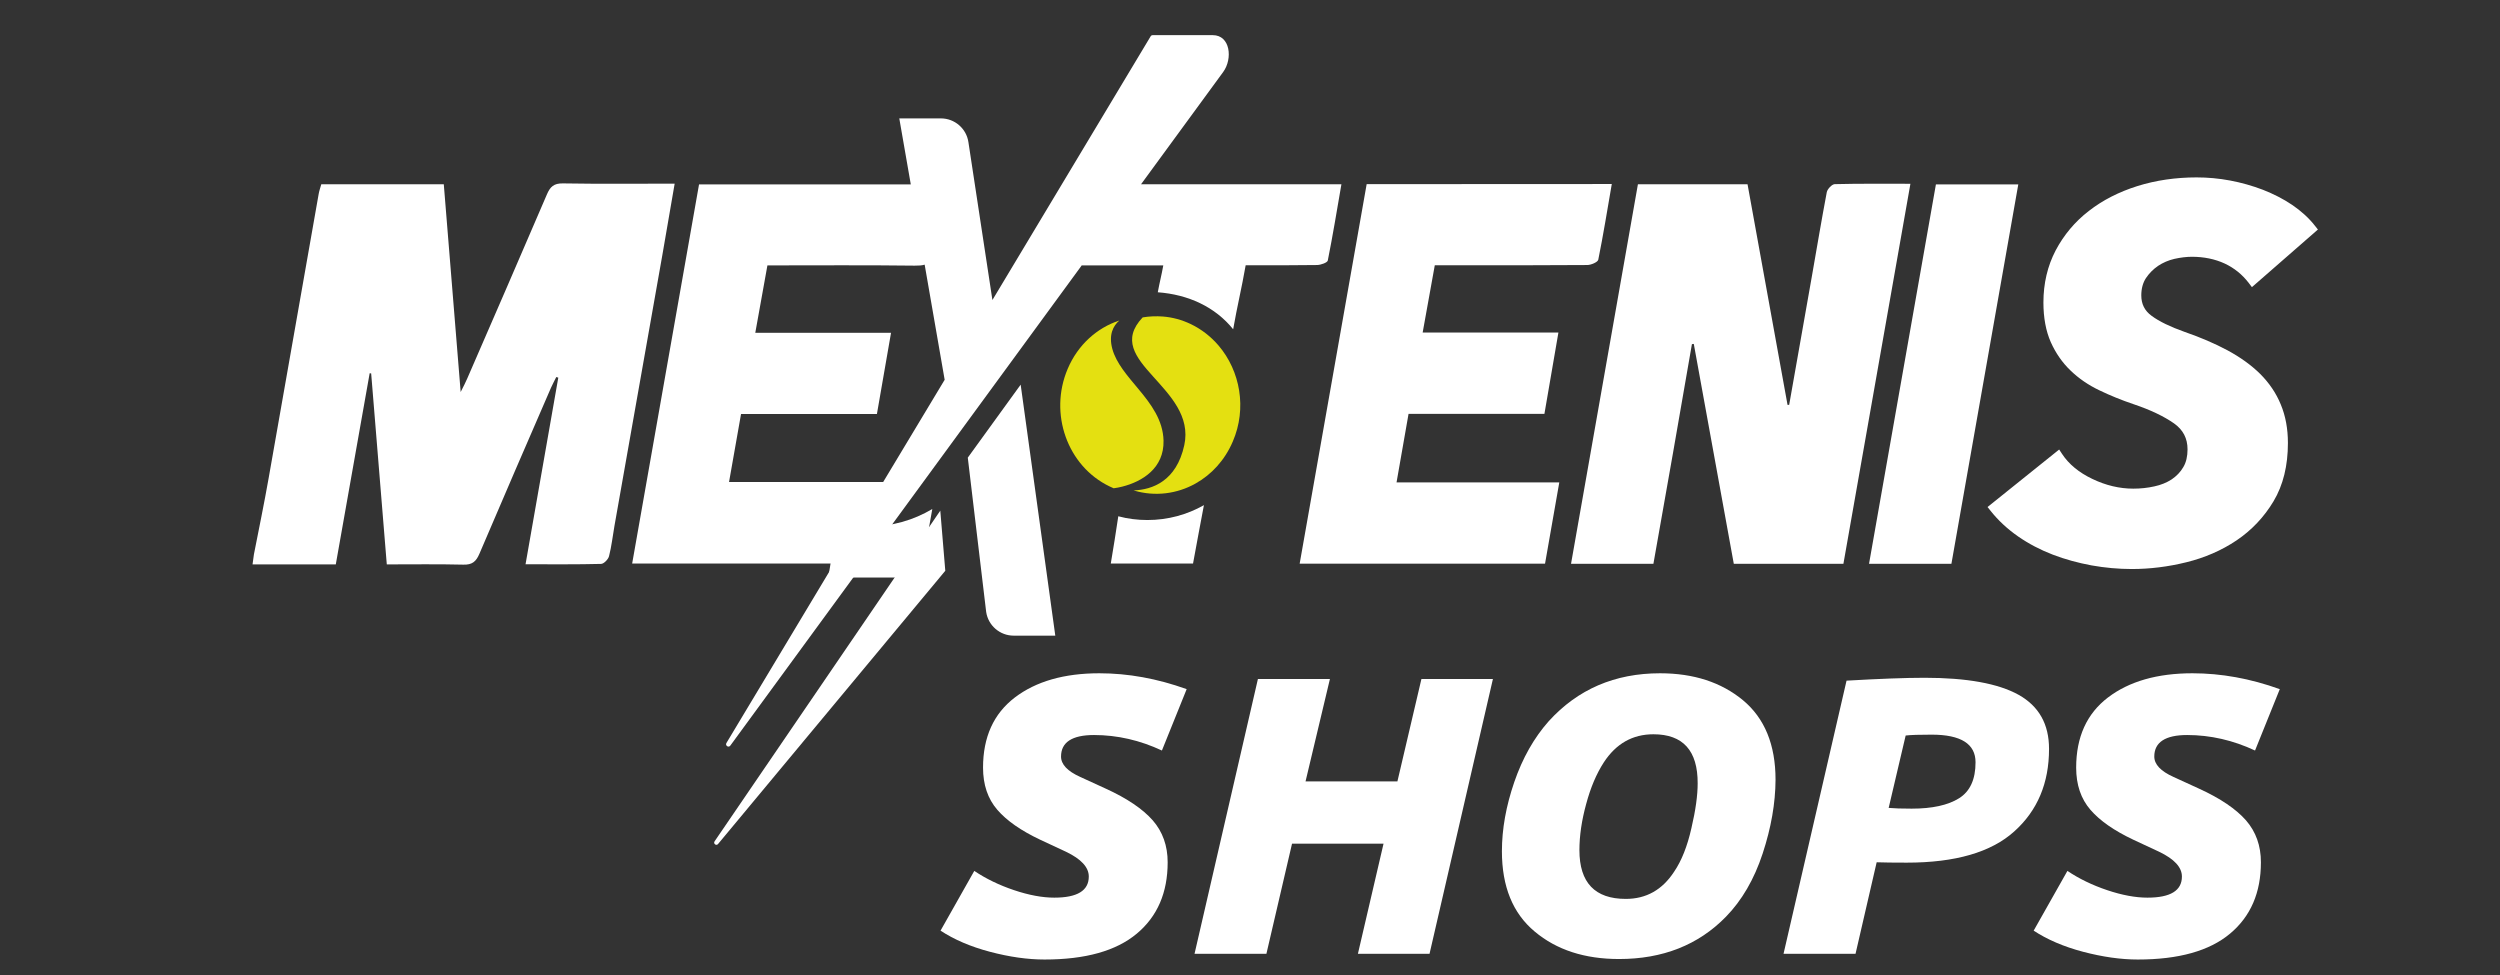
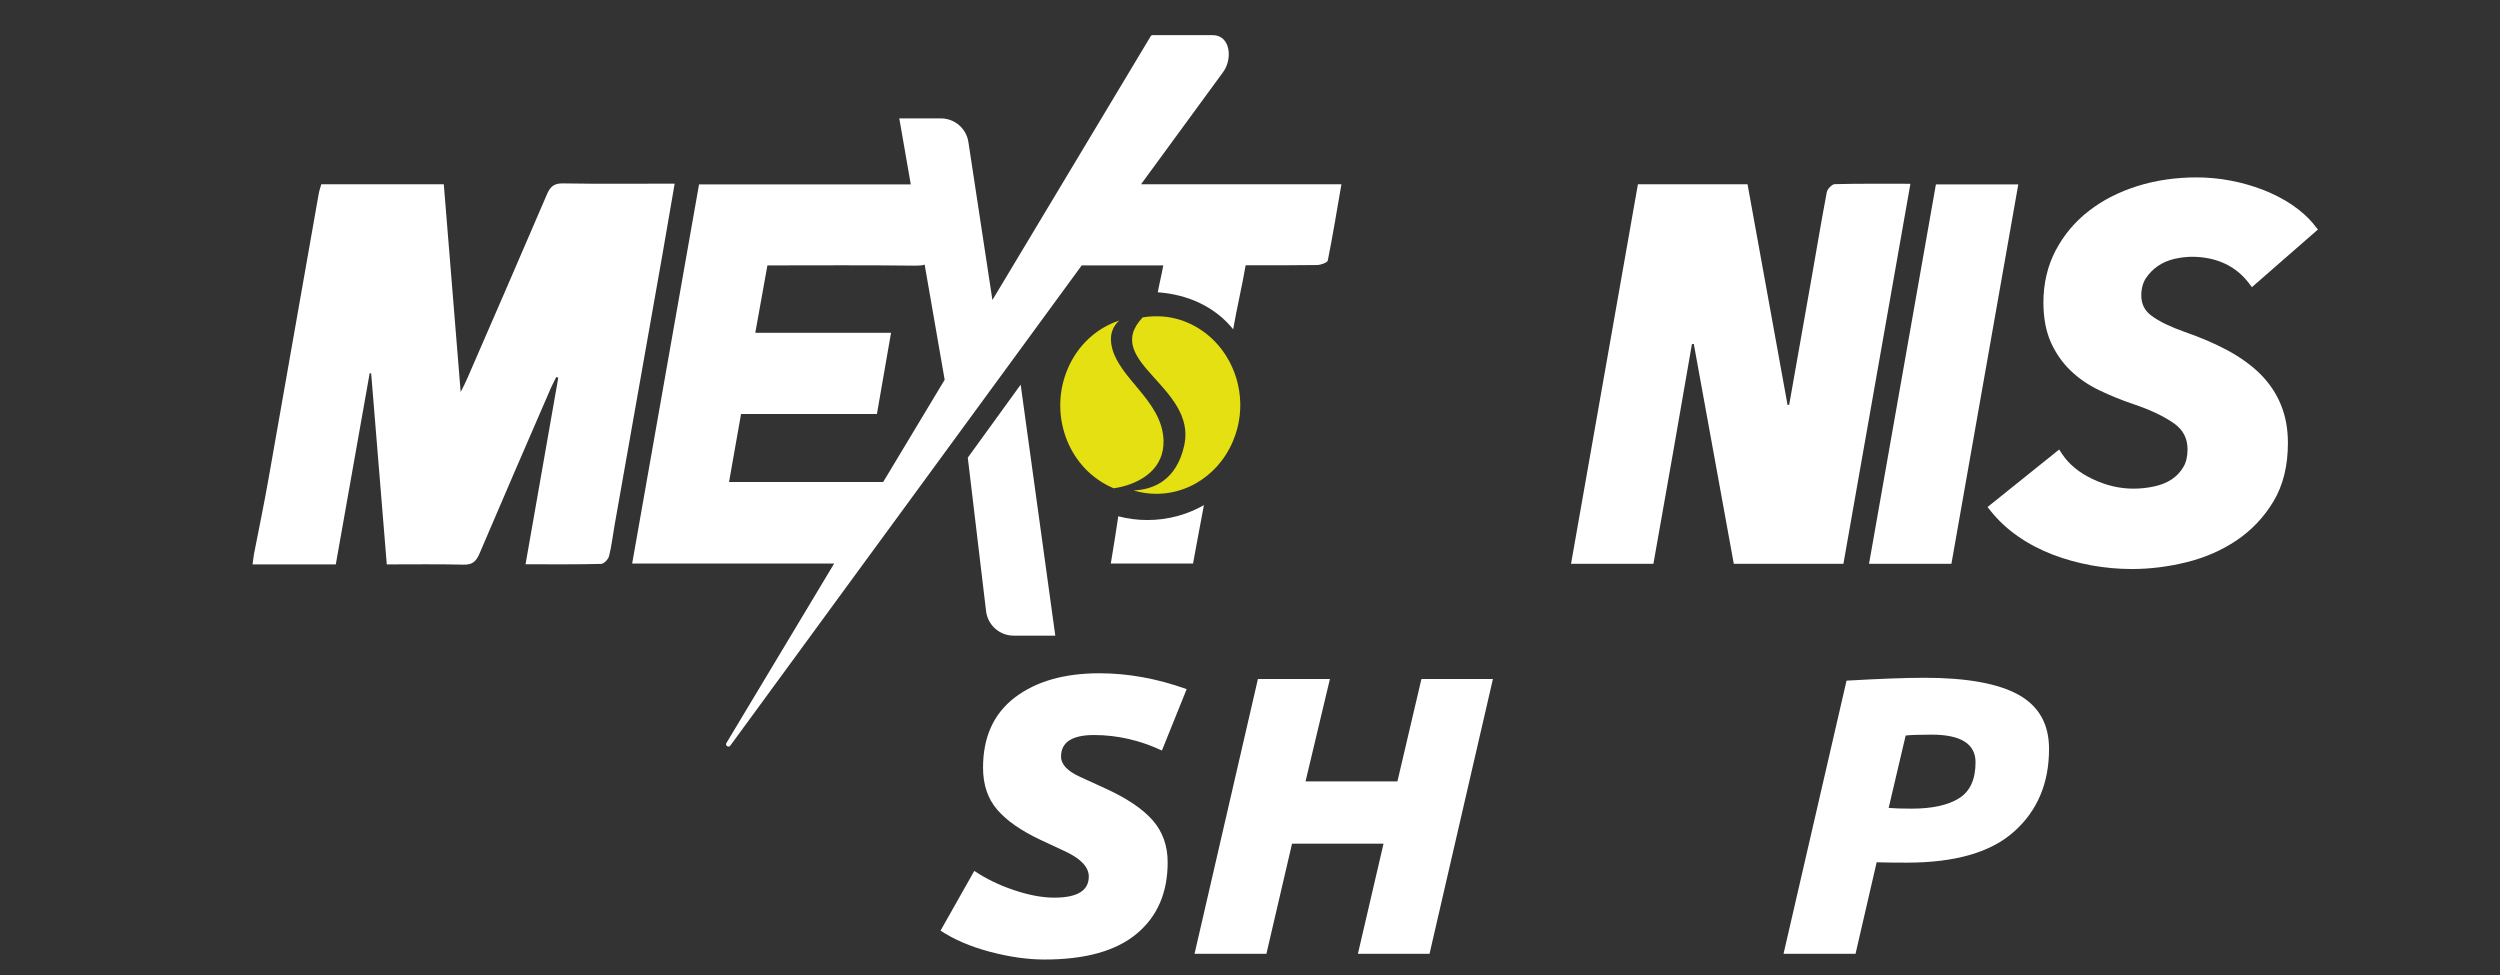
<svg xmlns="http://www.w3.org/2000/svg" version="1.1" id="Capa_1" x="0px" y="0px" viewBox="0 0 200 78" style="enable-background:new 0 0 200 78;" xml:space="preserve">
  <rect x="0" y="0" width="200" height="78" fill="#333333" stroke="none" />
  <style type="text/css">
	.st0{fill:#FFFFFF;}
	.st1{fill:#E4E011;}
</style>
  <g id="layer1_00000168106387607803165080000004513775252996505244_" transform="translate(-1.997,-1.398)">
    <g id="g70_00000036250505163524180100000002696098522488488080_" transform="matrix(0.963,0,0,-0.963,55.501,31.131)">
-       <path id="path72_00000080169189332471489180000006315255891990236069_" class="st0" d="M13.95-12.49    c-0.23-1.51-0.45-3.13-0.7-4.61h7.63c0.35,2.07,0.67,3.69,1.01,5.69c-1.55-0.92-3.34-1.45-5.24-1.45    C15.71-12.85,14.81-12.73,13.95-12.49" />
-     </g>
+       </g>
    <g>
      <g id="Artwork_2_00000078041150270006275760000006090374142784795581_">
        <g id="Artwork_2_00000160908028554950567740000015348654293165669511_">
          <g>
            <path class="st0" d="M22.31,45.75c0.4-2.04,0.82-4.07,1.18-6.11c1.34-7.57,2.67-15.15,4-22.72c0.04-0.25,0.13-0.49,0.21-0.78       h9.8c0.45,5.48,0.89,10.94,1.35,16.62c0.24-0.48,0.4-0.78,0.53-1.09c2.13-4.9,4.26-9.8,6.37-14.72       c0.26-0.61,0.55-0.89,1.27-0.88c2.93,0.05,5.87,0.02,8.95,0.02c-0.34,1.98-0.66,3.86-0.99,5.74       c-1.27,7.22-2.55,14.44-3.83,21.66c-0.14,0.8-0.23,1.62-0.43,2.4c-0.06,0.25-0.41,0.61-0.63,0.62       c-1.96,0.05-3.91,0.03-6.05,0.03c0.88-5.03,1.75-9.98,2.62-14.93c-0.09-0.03-0.06-0.02-0.16-0.05       c-0.14,0.28-0.29,0.56-0.42,0.85c-1.92,4.43-3.84,8.85-5.73,13.29c-0.27,0.63-0.58,0.89-1.29,0.87       c-2.02-0.05-4.04-0.02-6.12-0.02c-0.42-5.15-0.84-10.22-1.25-15.28c-0.07,0-0.05,0-0.12-0.01c-0.9,5.06-1.79,10.11-2.71,15.29       H22.2L22.31,45.75z" />
            <path class="st0" d="M134.27,46.5c-2.22,0-4.34,0-6.59,0c1.79-10.15,3.57-20.23,5.35-30.36c2.93,0,5.8,0,8.77,0       c1.07,5.88,2.14,11.77,3.2,17.65c0.04,0,0.09,0,0.13,0c0.6-3.4,1.2-6.79,1.8-10.19c0.4-2.28,0.78-4.56,1.21-6.83       c0.05-0.25,0.41-0.63,0.63-0.64c1.96-0.05,3.91-0.03,6.06-0.03c-1.79,10.18-3.57,20.27-5.36,30.4c-2.92,0-5.78,0-8.77,0       c-1.06-5.85-2.13-11.72-3.2-17.59c-0.05,0.01-0.1,0.01-0.15,0.02C136.35,34.75,135.32,40.59,134.27,46.5z" />
            <path class="st0" d="M158.11,46.5c-2.22,0-4.33,0-6.59,0c1.79-10.13,3.56-20.21,5.35-30.35c2.17,0,4.31,0,6.59,0       C161.68,26.26,159.9,36.34,158.11,46.5z" />
            <path class="st0" d="M79.42,38.01l1.47,12.34c0.16,1.09,1.1,1.9,2.2,1.9h3.33l-2.77-20.08L79.42,38.01z" />
            <path class="st0" d="M93.28,16.14l6.57-8.98c0.78-1.07,0.57-2.95-0.83-2.95h-4.8c-0.07,0-0.14,0.03-0.17,0.09L81.39,25.4       l-1.92-12.63c-0.16-1.09-1.1-1.9-2.2-1.9h-3.33l0.92,5.28H57.92c-1.79,10.13-3.56,20.2-5.35,30.33h16.16l-8.62,14.36       c-0.12,0.2,0.17,0.4,0.31,0.21l10.66-14.57l1.48-2.02l15.99-21.85c0,0.01,0,0.01,0,0.02c2.16,0,4.26,0,6.51,0       c-0.15,0.83-0.29,1.33-0.44,2.15c2.44,0.18,4.59,1.17,6.03,2.96c0.33-1.89,0.67-3.23,1-5.12c1.94,0,3.83,0.01,5.72-0.02       c0.3-0.01,0.81-0.19,0.85-0.36c0.4-2,0.73-4.02,1.09-6.1H93.28z M72.65,39.96H60.32c0.32-1.84,0.64-3.65,0.96-5.44h3.16h2h5.71       c0.38-2.16,0.74-4.26,1.13-6.5H62.42c0.34-1.87,0.65-3.62,0.97-5.39c4.01,0,7.89-0.03,11.78,0.02c0.32,0,0.58-0.01,0.8-0.08       l1.6,9.21L72.65,39.96z" />
-             <path class="st0" d="M59.16,68.71c-0.12,0.18,0.14,0.38,0.28,0.21l18.18-21.86l-0.4-4.81L59.16,68.71z" />
-             <path class="st0" d="M111.33,16.13c-1.78,10.12-3.57,20.21-5.36,30.36h19.63c0.37-2.14,0.75-4.27,1.14-6.5h-13.02       c0.32-1.85,0.64-3.67,0.96-5.48h3.27h1.8h5.8c0.37-2.17,0.74-4.27,1.12-6.51h-10.86c0.34-1.87,0.65-3.61,0.97-5.38       c0.5,0,0.85,0,1.21,0c3.66,0,7.32,0.01,10.98-0.02c0.31,0,0.85-0.23,0.89-0.43c0.4-1.98,0.72-3.97,1.08-6.05L111.33,16.13       L111.33,16.13z" />
            <path class="st1" d="M95.08,36.65c-0.04-1.64-1-2.92-2-4.12c-0.89-1.07-1.79-2.08-2.1-3.23c-0.3-1.13,0.07-1.83,0.56-2.26       c-1.77,0.58-3.31,1.93-4.13,3.87c-1.52,3.58-0.02,7.78,3.35,9.4c0.11,0.05,0.22,0.1,0.33,0.15c0.22-0.03,0.45-0.07,0.68-0.13       C93.39,39.92,95.13,38.85,95.08,36.65z" />
            <path class="st1" d="M99.48,29.04c-0.6-0.7-1.34-1.29-2.21-1.71c-0.73-0.35-1.48-0.55-2.24-0.61       c-0.54-0.04-1.09-0.02-1.62,0.07c-1.68,1.77-0.57,3.17,0.82,4.71c1.37,1.53,3.01,3.2,2.51,5.51c-0.63,2.9-2.58,3.56-4.03,3.62       c-0.01,0-0.02,0-0.03,0c0.01,0,0.02,0.01,0.03,0.01c1.69,0.5,3.45,0.27,4.93-0.56c1.27-0.71,2.34-1.86,2.98-3.36       C101.76,34.08,101.22,31.08,99.48,29.04z" />
            <g>
              <path class="st0" d="M91.46,42.7c-0.19,1.24-0.39,2.57-0.6,3.78c2.25,0,4.4,0,6.58,0c0.3-1.7,0.57-3.03,0.87-4.67        C96.97,42.57,95.43,43,93.79,43C92.99,43,92.21,42.9,91.46,42.7z" />
            </g>
            <path class="st0" d="M182.81,31.31c-0.72-0.71-1.6-1.34-2.62-1.89c-1.01-0.54-2.17-1.04-3.45-1.48c-1.12-0.4-2-0.82-2.62-1.28       c-0.55-0.4-0.82-0.94-0.82-1.63c0-0.55,0.13-1.01,0.37-1.38c0.26-0.39,0.59-0.72,0.97-0.98c0.39-0.26,0.83-0.45,1.3-0.56       c0.49-0.11,0.97-0.17,1.41-0.17c0.96,0,1.84,0.18,2.62,0.54c0.77,0.36,1.41,0.88,1.93,1.56l0.25,0.33l5.28-4.61l-0.23-0.29       c-0.49-0.63-1.11-1.19-1.83-1.68c-0.71-0.48-1.5-0.88-2.34-1.21c-0.84-0.32-1.72-0.57-2.62-0.74c-0.9-0.17-1.81-0.25-2.69-0.25       c-1.66,0-3.25,0.23-4.72,0.69c-1.47,0.46-2.79,1.13-3.89,1.99c-1.12,0.86-2.01,1.93-2.66,3.16c-0.65,1.24-0.98,2.64-0.98,4.17       c0,1.22,0.2,2.29,0.59,3.17c0.39,0.87,0.92,1.64,1.58,2.27c0.65,0.63,1.42,1.16,2.3,1.58c0.85,0.41,1.78,0.79,2.76,1.12       c1.34,0.45,2.42,0.97,3.22,1.53c0.73,0.52,1.08,1.2,1.08,2.08c0,0.55-0.11,1.04-0.34,1.42c-0.23,0.4-0.55,0.72-0.93,0.98       c-0.4,0.26-0.87,0.45-1.39,0.56c-0.54,0.12-1.1,0.18-1.68,0.18c-1.1,0-2.2-0.26-3.28-0.78c-1.07-0.51-1.88-1.18-2.42-2       l-0.23-0.35l-5.73,4.6l0.24,0.3c0.6,0.76,1.34,1.45,2.2,2.05c0.85,0.59,1.79,1.08,2.78,1.46c0.99,0.38,2.03,0.66,3.1,0.86       c1.07,0.19,2.15,0.29,3.22,0.29c1.44,0,2.9-0.18,4.36-0.54c1.47-0.36,2.83-0.95,4.02-1.75c1.2-0.81,2.2-1.86,2.96-3.13       c0.77-1.29,1.15-2.85,1.15-4.66c0-1.14-0.19-2.17-0.57-3.08C184.09,32.85,183.53,32.03,182.81,31.31z" />
          </g>
        </g>
      </g>
      <g>
        <path class="st0" d="M83.12,72.61c1.19,0.4,2.27,0.6,3.22,0.6c1.84,0,2.76-0.56,2.76-1.69c0-0.74-0.61-1.4-1.82-1.98l-2.08-0.97     c-1.52-0.72-2.66-1.51-3.42-2.39s-1.14-2-1.14-3.37c0-2.45,0.85-4.32,2.54-5.61c1.69-1.29,3.95-1.94,6.76-1.94     c2.3,0,4.63,0.42,6.99,1.27l-1.98,4.91c-1.75-0.82-3.57-1.24-5.43-1.24c-1.76,0-2.64,0.58-2.64,1.72c0,0.63,0.51,1.17,1.53,1.63     l2.05,0.94c1.71,0.78,2.96,1.63,3.76,2.54c0.79,0.91,1.19,2.03,1.19,3.35c0,2.43-0.82,4.33-2.47,5.71     c-1.65,1.38-4.11,2.07-7.38,2.07c-1.36,0-2.82-0.21-4.37-0.62c-1.55-0.41-2.87-0.98-3.95-1.69l2.7-4.78     C80.86,71.69,81.93,72.21,83.12,72.61z" />
        <path class="st0" d="M97.56,77.7l5.07-21.98h5.76l-1.95,8.19h7.35l1.92-8.19h5.72l-5.07,21.98h-5.73l2.05-8.81h-7.32l-2.05,8.81     H97.56z" />
-         <path class="st0" d="M143.01,69.68c-0.68,2.07-1.67,3.76-2.94,5.06c-2.21,2.26-5.06,3.38-8.55,3.38c-2.75,0-5-0.73-6.75-2.2     c-1.75-1.46-2.62-3.6-2.62-6.42c0-1.78,0.33-3.62,0.99-5.54c0.66-1.92,1.58-3.54,2.75-4.86c2.32-2.56,5.29-3.84,8.91-3.84     c2.69,0,4.9,0.72,6.64,2.16c1.73,1.44,2.6,3.56,2.6,6.36C144.03,65.65,143.69,67.61,143.01,69.68z M134.27,60.14     c-1.67,0-2.99,0.75-3.97,2.25c-0.59,0.91-1.06,2.02-1.41,3.33c-0.36,1.31-0.54,2.54-0.54,3.69c0,2.6,1.24,3.9,3.71,3.9     c1.63,0,2.92-0.72,3.87-2.18c0.59-0.87,1.05-2.02,1.38-3.48c0.34-1.45,0.5-2.64,0.5-3.58C137.82,61.45,136.64,60.14,134.27,60.14     z" />
        <path class="st0" d="M144.68,77.7l5.04-21.85c2.62-0.15,4.7-0.23,6.25-0.23c3.38,0,5.89,0.46,7.51,1.36     c1.63,0.91,2.44,2.35,2.44,4.33c0,2.73-0.92,4.93-2.78,6.6c-1.85,1.67-4.72,2.5-8.6,2.5c-1.04,0-1.84-0.01-2.41-0.03l-1.69,7.32     L144.68,77.7L144.68,77.7z M154.93,66.09c1.65,0,2.91-0.28,3.79-0.83c0.88-0.55,1.32-1.51,1.32-2.88c0-1.47-1.17-2.21-3.51-2.21     c-0.98,0-1.67,0.02-2.08,0.07l-1.36,5.79C153.51,66.07,154.13,66.09,154.93,66.09z" />
-         <path class="st0" d="M170.57,72.61c1.19,0.4,2.27,0.6,3.22,0.6c1.84,0,2.76-0.56,2.76-1.69c0-0.74-0.61-1.4-1.82-1.98l-2.08-0.97     c-1.52-0.72-2.66-1.51-3.42-2.39s-1.14-2-1.14-3.37c0-2.45,0.85-4.32,2.54-5.61c1.69-1.29,3.95-1.94,6.76-1.94     c2.3,0,4.63,0.42,6.99,1.27l-1.98,4.91c-1.75-0.82-3.57-1.24-5.43-1.24c-1.75,0-2.63,0.58-2.63,1.72c0,0.63,0.51,1.17,1.53,1.63     l2.05,0.94c1.71,0.78,2.96,1.63,3.76,2.54c0.79,0.91,1.19,2.03,1.19,3.35c0,2.43-0.82,4.33-2.47,5.71     c-1.65,1.38-4.11,2.07-7.38,2.07c-1.36,0-2.82-0.21-4.38-0.62c-1.55-0.41-2.87-0.98-3.95-1.69l2.7-4.78     C168.31,71.69,169.38,72.21,170.57,72.61z" />
      </g>
    </g>
  </g>
</svg>